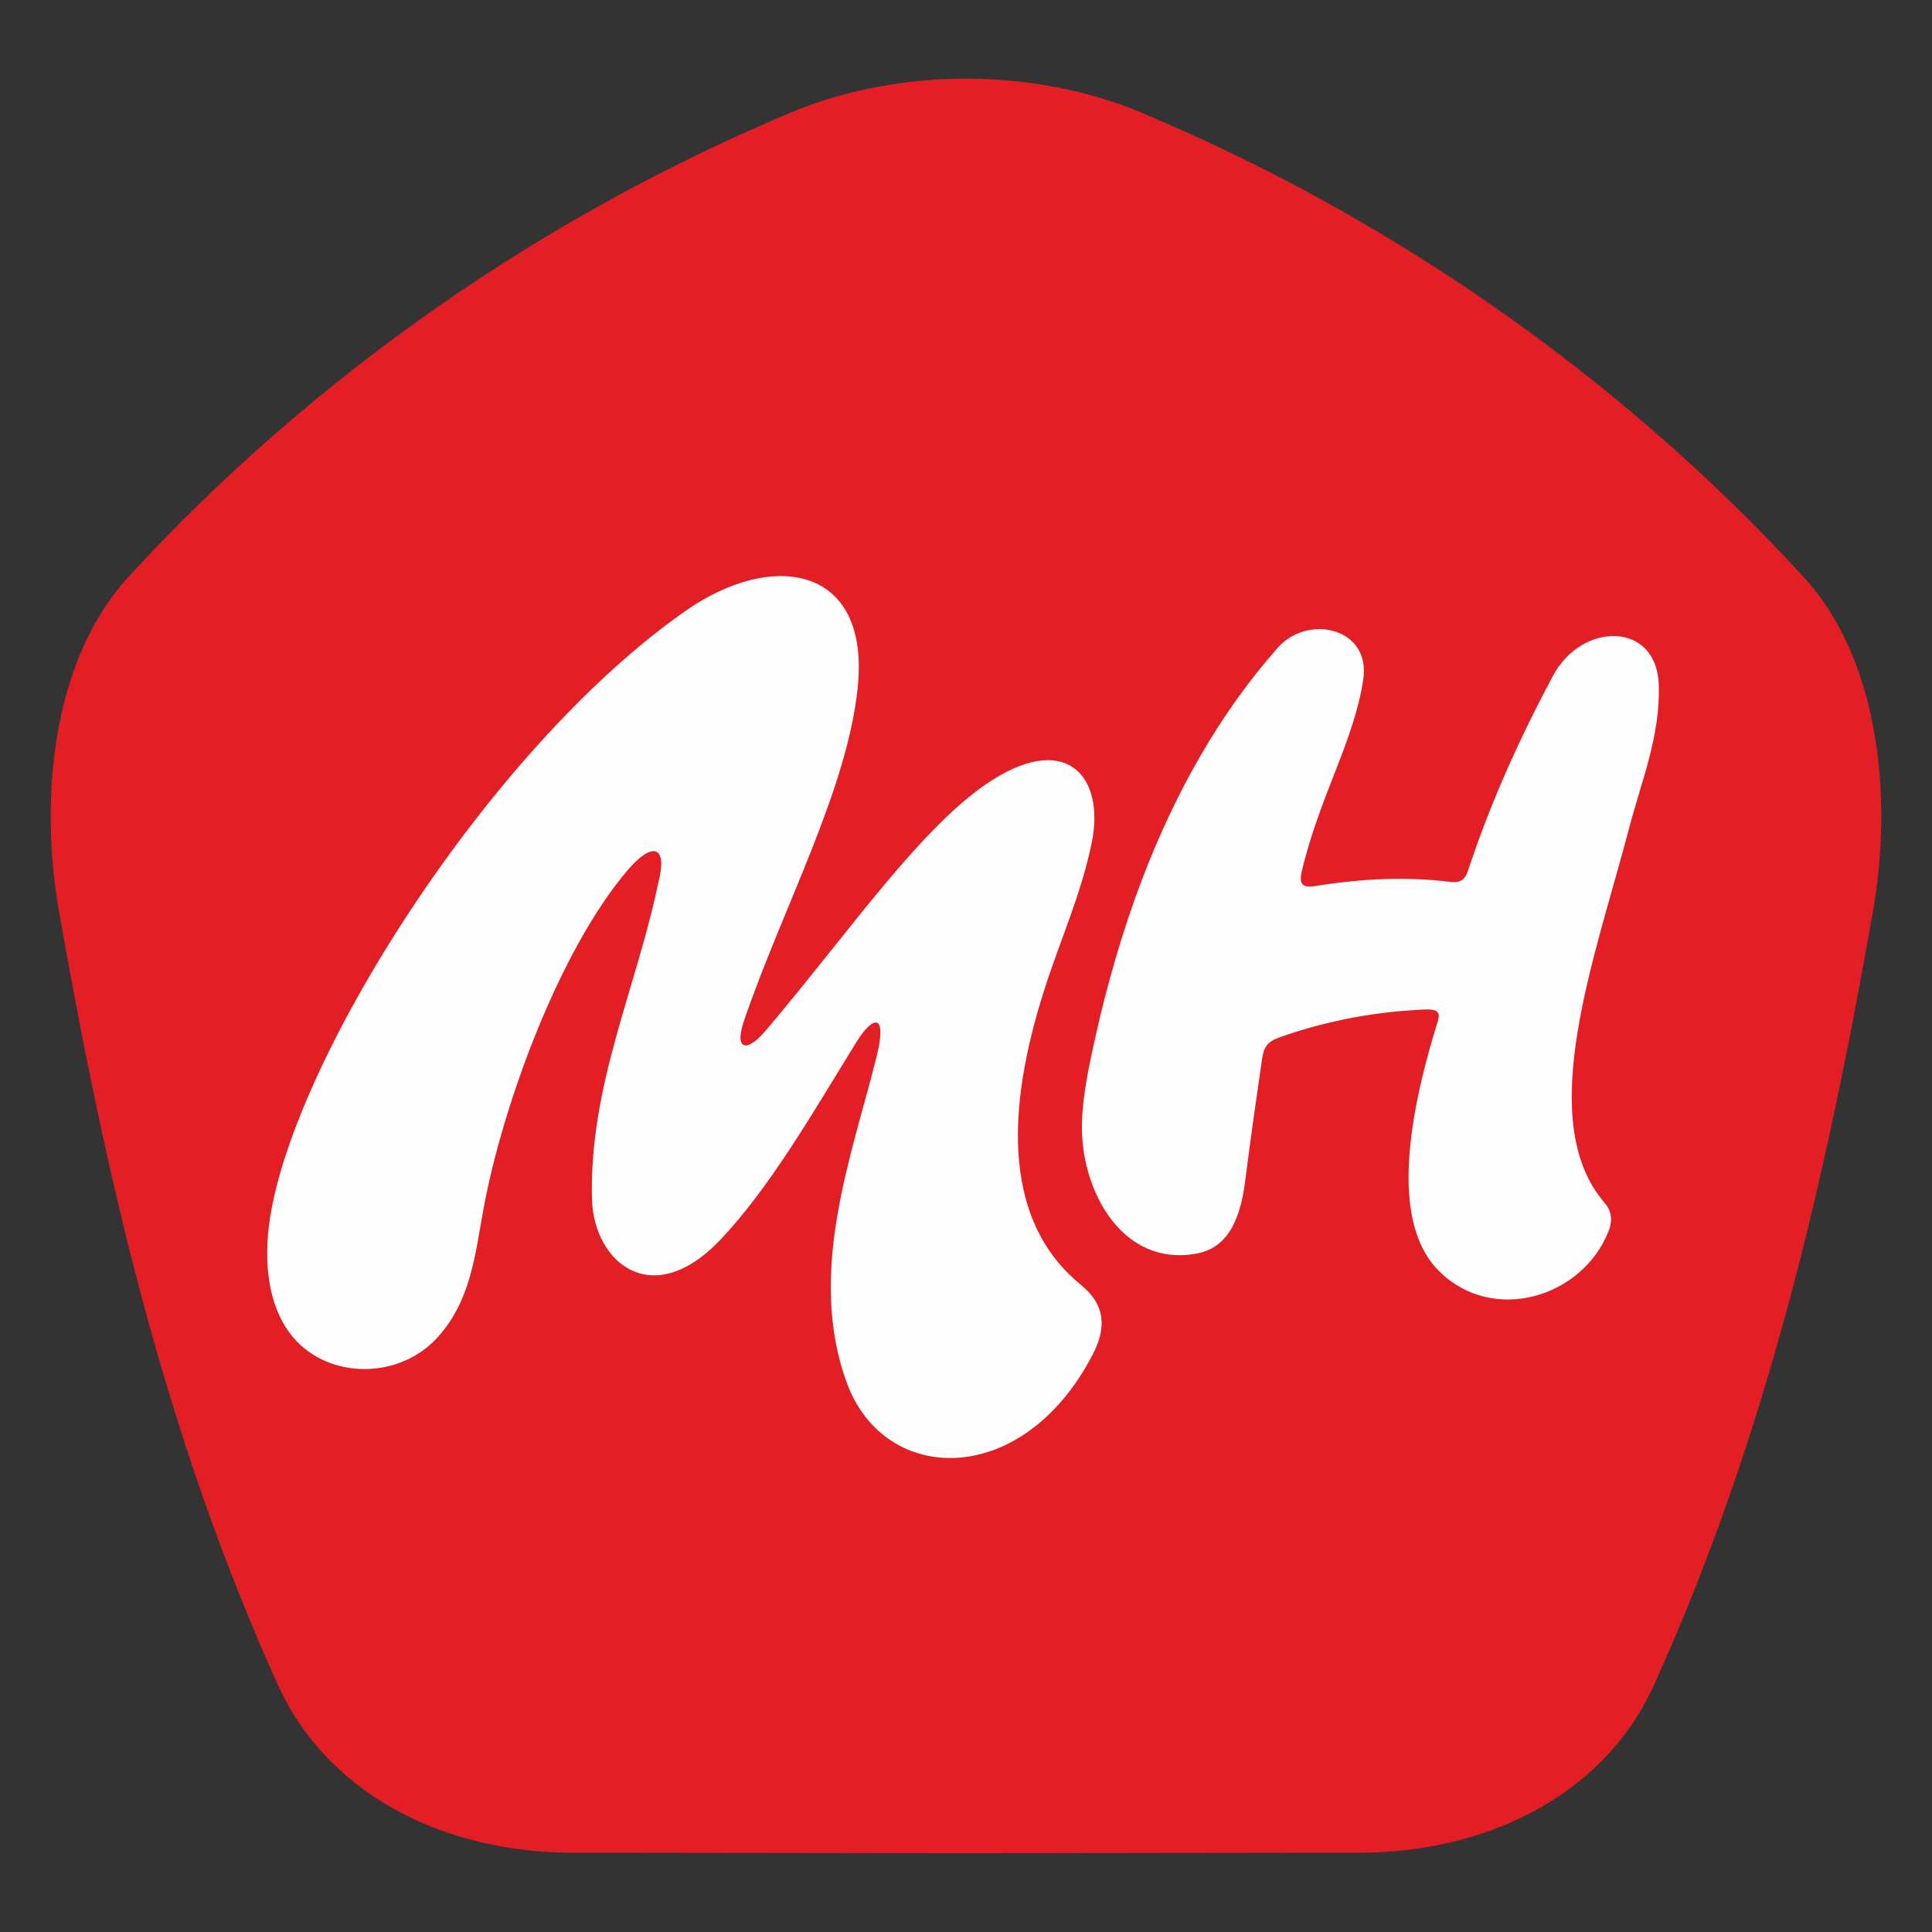
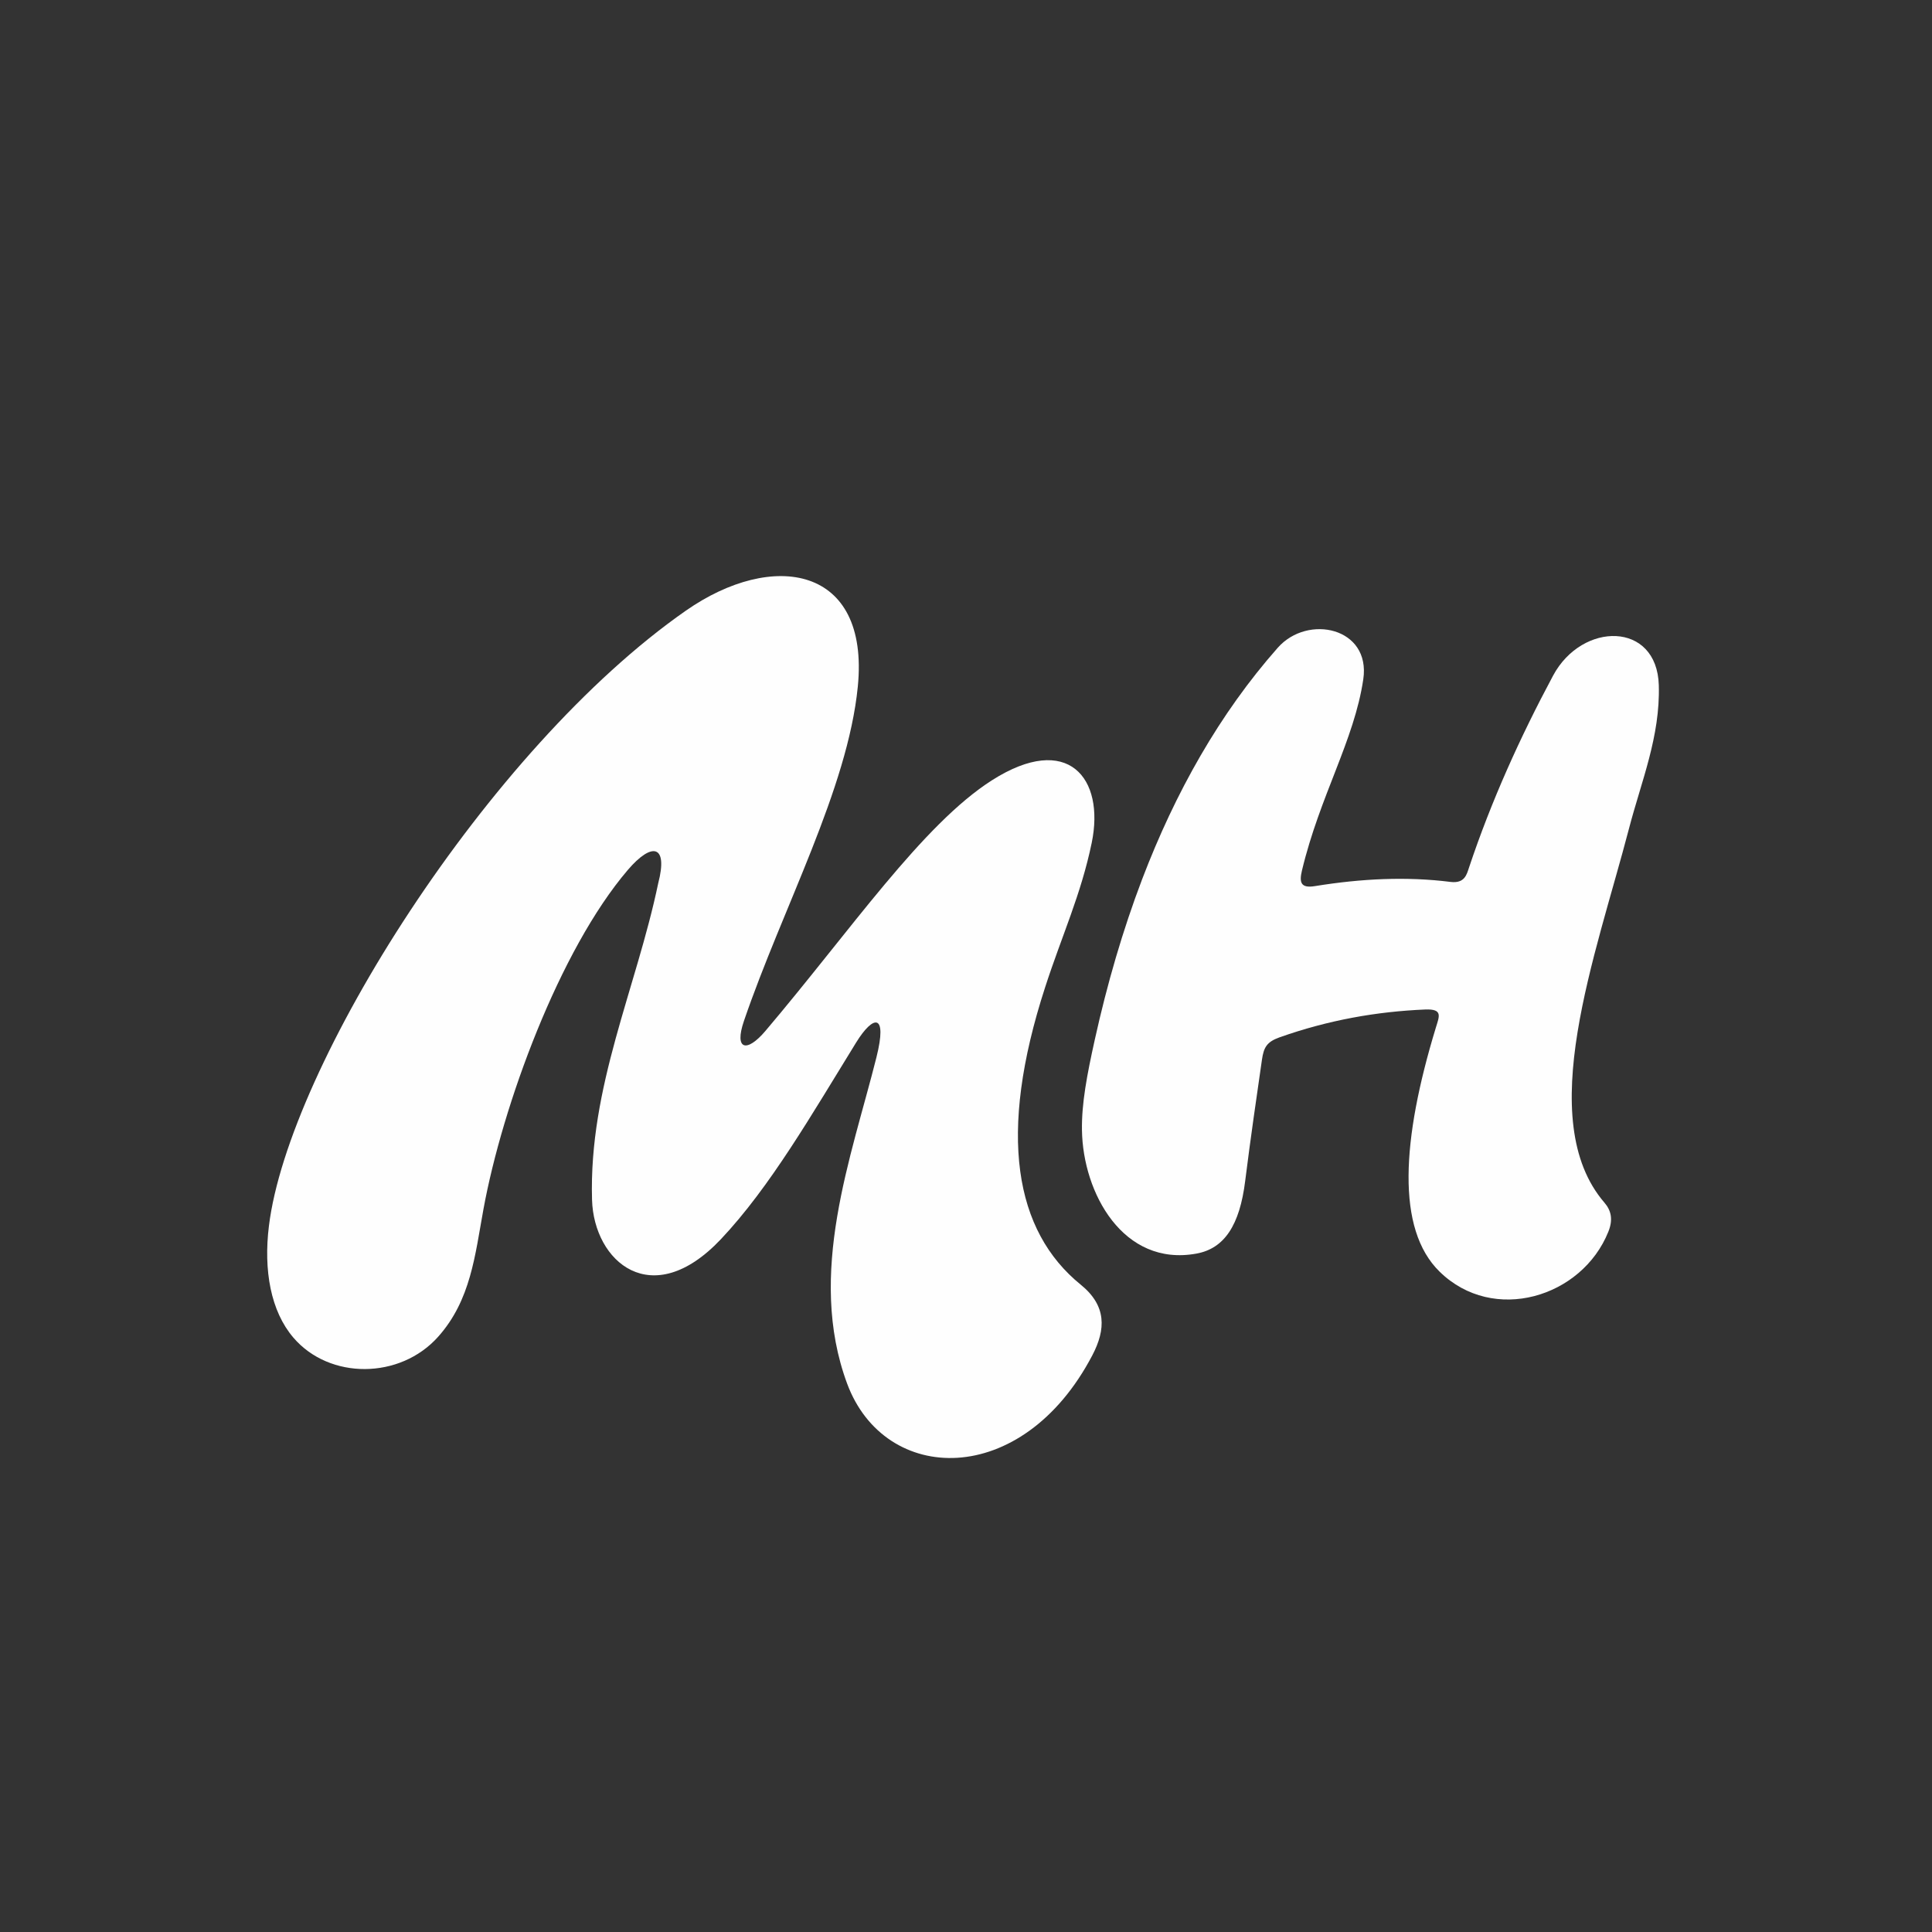
<svg xmlns="http://www.w3.org/2000/svg" xml:space="preserve" width="2.709mm" height="2.709mm" version="1.1" style="shape-rendering:geometricPrecision; text-rendering:geometricPrecision; image-rendering:optimizeQuality; fill-rule:evenodd; clip-rule:evenodd" viewBox="0 0 270.92 270.92">
  <rect x="0" y="0" width="270.92" height="270.92" fill="#333333" stroke="none" />
  <defs>
    <style type="text/css"> .fil0 {fill:none} .fil2 {fill:#FEFEFE} .fil1 {fill:#E31E24;fill-rule:nonzero} </style>
  </defs>
  <g id="Слой_x0020_1">
    <rect class="fil0" x="-0" y="-0" width="270.92" height="270.92" />
-     <path class="fil1" d="M135.46 259.87l-55.15 -0.07c-8.43,0.01 -16.89,-1.82 -24.16,-5.65 -7.27,-3.83 -13.37,-9.66 -17.08,-17.66 -15.91,-35.13 -24.19,-71.12 -30.84,-108.94 -1.31,-7.6 -1.59,-16.28 -0.18,-24.55 1.41,-8.27 4.5,-16.13 9.94,-22.08 12.94,-14.11 27.54,-26.82 43.31,-37.83 15.77,-11 32.72,-20.31 50.33,-27.61 7.25,-2.93 15.54,-4.44 23.83,-4.45 8.29,0.01 16.58,1.52 23.83,4.45 35.23,14.61 67.77,37.21 93.64,65.44 5.44,5.95 8.53,13.81 9.94,22.08 1.41,8.27 1.13,16.95 -0.18,24.55 -6.65,37.82 -14.93,73.81 -30.84,108.94 -3.71,8 -9.81,13.83 -17.08,17.66 -7.27,3.83 -15.73,5.66 -24.16,5.65l-55.15 0.07z" />
    <g id="_2164348075168">
      <path class="fil2" d="M37.71 171.92c-0.77,6.23 0.26,11.94 3.42,15.64 5.07,5.94 14.97,5.88 20.31,-0.11 4.58,-5.13 5.17,-11.42 6.35,-17.87 2.68,-14.63 10.66,-36.36 20.24,-47.58 3.4,-3.98 5.68,-3.55 4.27,1.86 -3.09,14.79 -9.74,28.52 -9.28,44.38 0.25,8.67 8.37,15.79 18.06,5.54 6.93,-7.34 12.82,-17.62 18.98,-27.6 2.4,-3.88 4.42,-4.2 2.84,2.09 -3.51,14.01 -9.81,30.35 -4.11,45.75 5.28,14.23 24.53,14.83 34.38,-3.96 1.92,-3.66 2.01,-6.97 -1.62,-9.91 -9.24,-7.5 -11.73,-21.01 -4.98,-41.75 2.35,-7.25 5.02,-12.96 6.52,-20.22 1.87,-9.08 -3.34,-15.54 -13.98,-8.77 -9.75,6.21 -19.81,21.04 -31.78,35.16 -2.6,3.07 -4.41,2.7 -3.01,-1.4 5.41,-15.84 14.55,-32.51 15.97,-46.9 1.67,-16.97 -11.94,-19.14 -24.11,-10.64 -27.82,19.4 -55.75,64.01 -58.47,86.29z" />
      <path class="fil2" d="M228.43 116.19c-4.64,17.8 -13.45,40.84 -3.44,52.46 0.93,1.08 1.24,2.36 0.54,4.08 -3.69,9.2 -16.12,12.99 -23.67,5.58 -6.09,-5.97 -5.31,-18.47 -0.52,-34.19 0.48,-1.59 1.04,-2.66 -1.49,-2.56 -6.79,0.29 -13.55,1.47 -20.44,3.91 -1.78,0.64 -2.2,1.41 -2.45,3.13 -0.69,4.75 -1.64,11.32 -2.35,17 -0.77,6.22 -2.92,9.48 -6.84,10.19 -10.27,1.87 -15.92,-8.5 -16.05,-17.31 -0.06,-3.73 0.7,-7.73 1.8,-12.69 1.73,-7.81 3.92,-15.35 6.64,-22.5 4.65,-12.18 10.85,-23.21 19.02,-32.46 4.21,-4.76 13.06,-2.83 11.99,4.42 -1.26,8.56 -6.09,16.33 -8.6,26.82 -0.4,1.68 -0.17,2.51 1.81,2.19 6.59,-1.07 12.9,-1.36 19.02,-0.59 2.01,0.25 2.28,-1.07 2.6,-2.02 3.14,-9.4 7.18,-18.3 11.78,-26.9 4.08,-7.62 14.58,-7.63 14.83,1.34 0.21,7.21 -2.46,13.48 -4.18,20.1z" />
    </g>
  </g>
</svg>